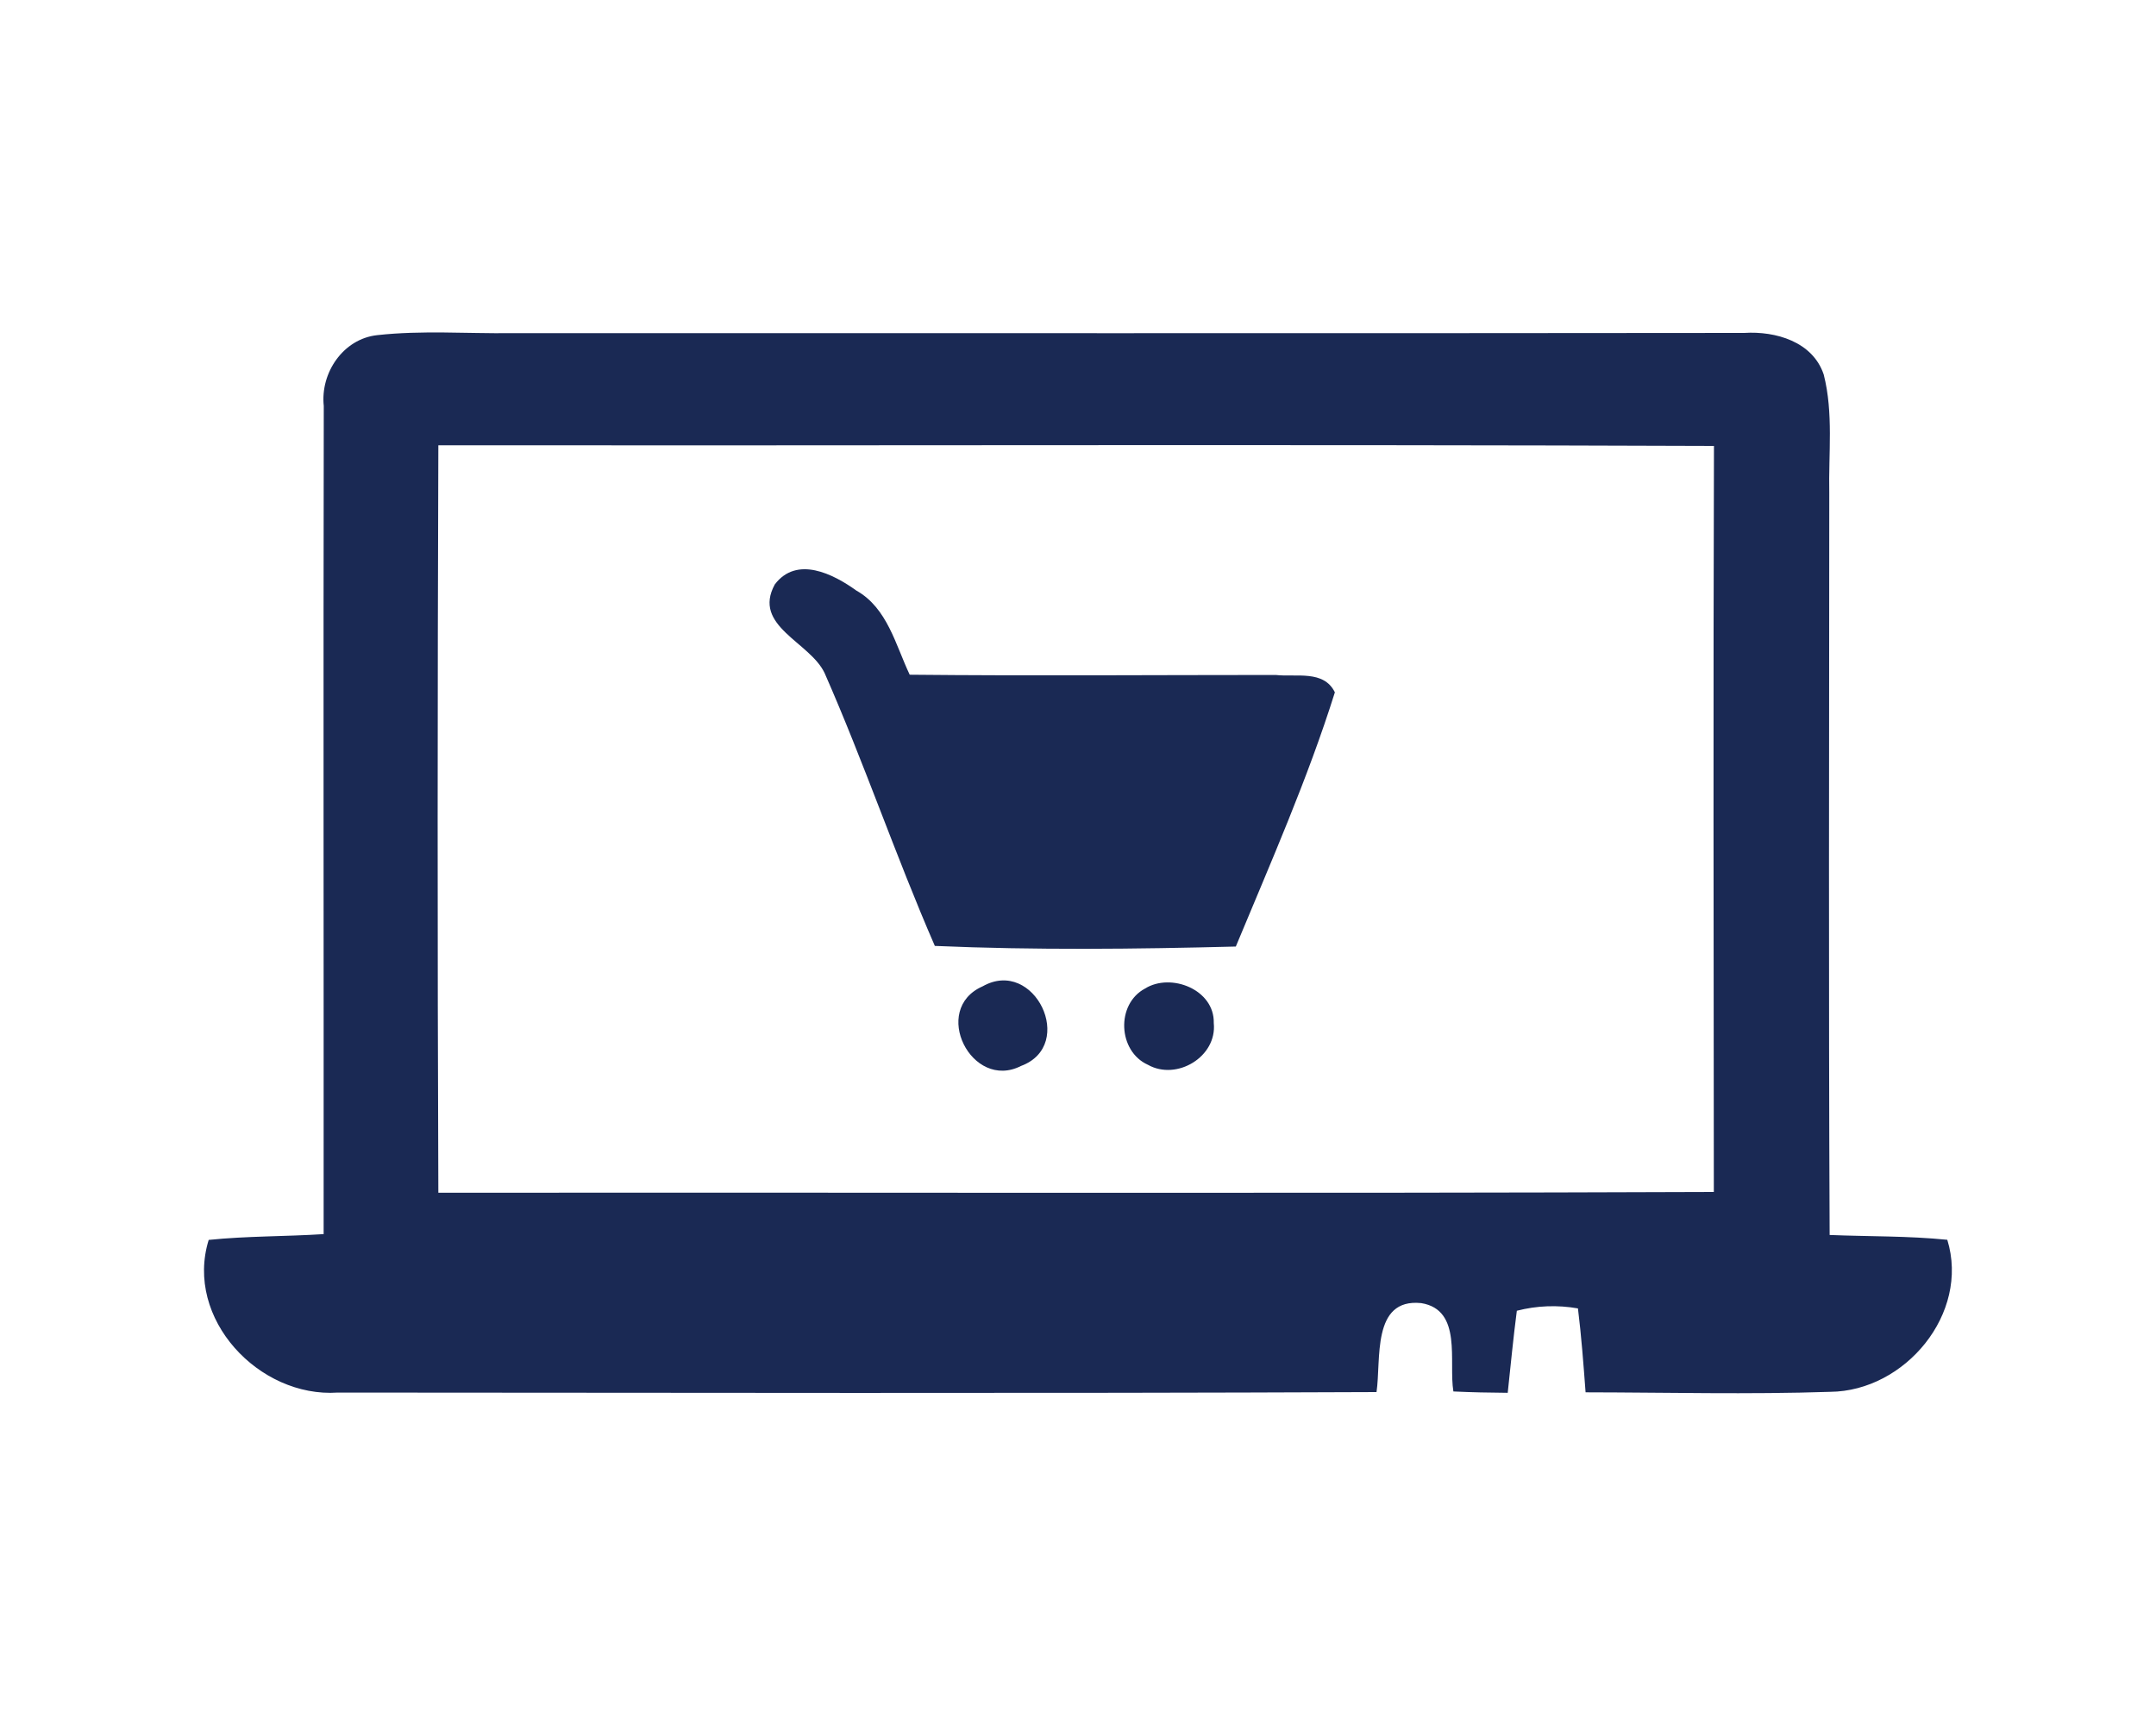
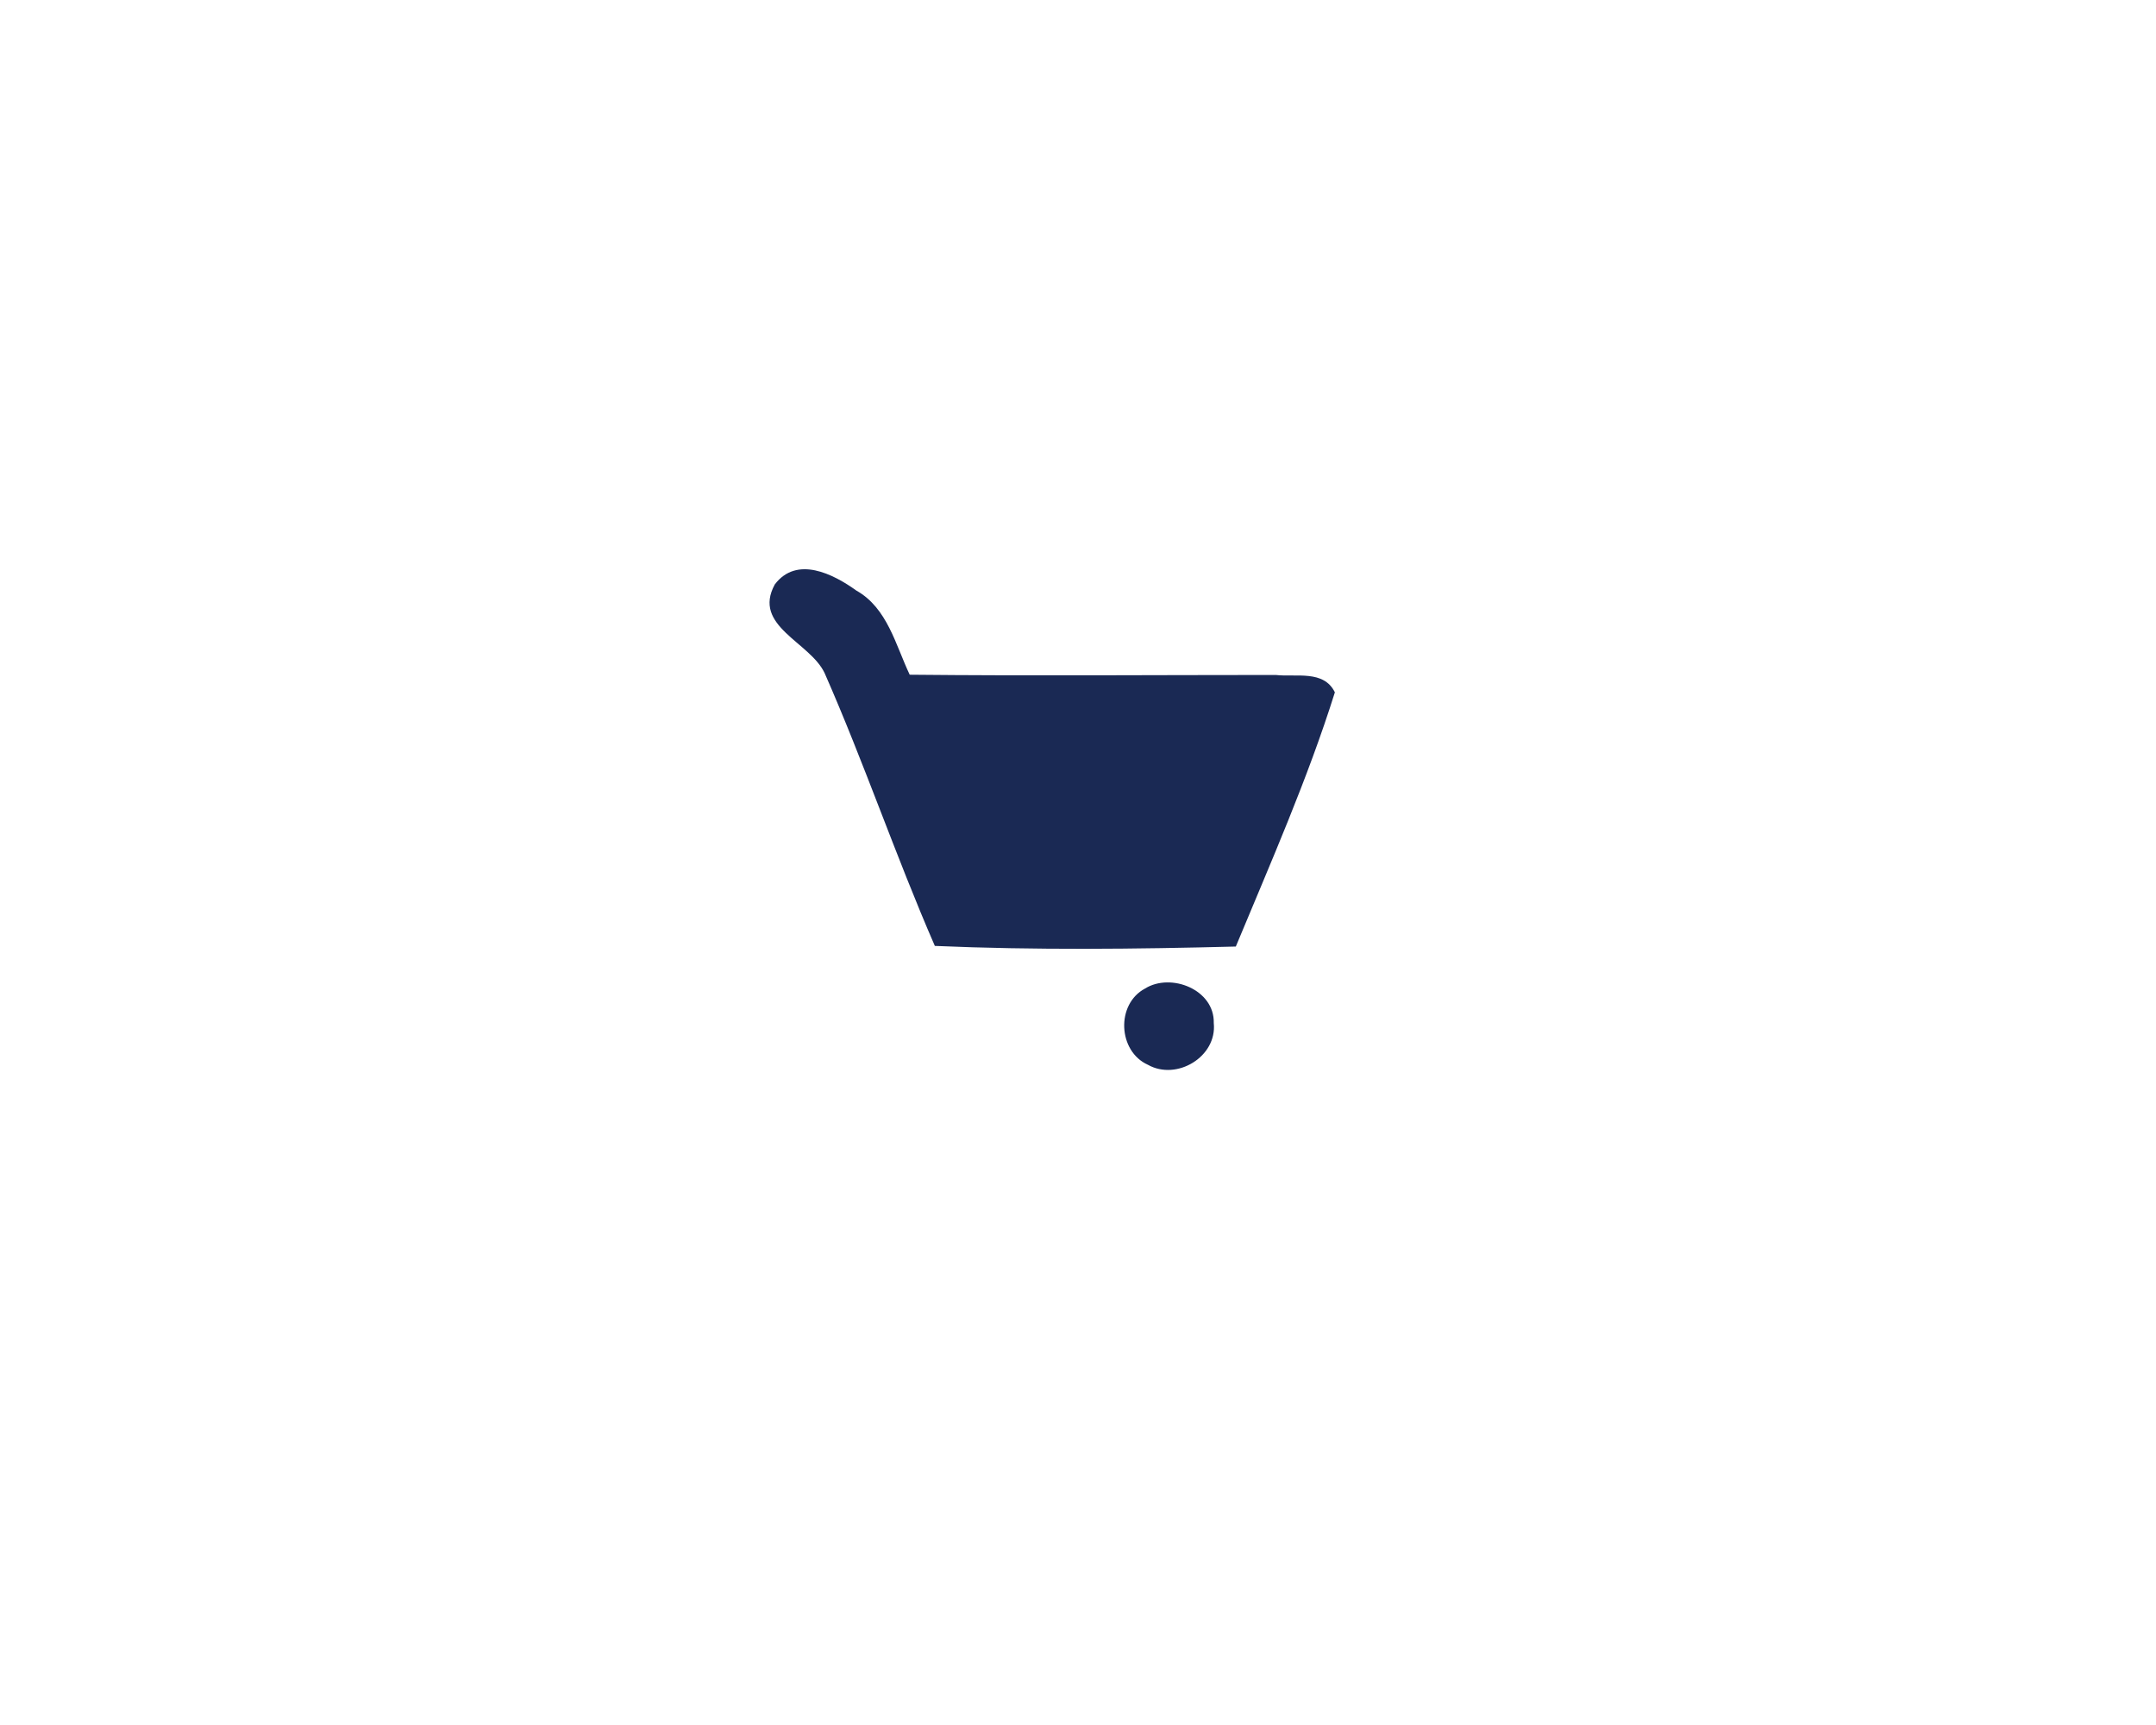
<svg xmlns="http://www.w3.org/2000/svg" width="50px" height="40px" viewBox="0 0 150 140" version="1.1">
  <g id="#1a2954ff">
-     <path fill="#1a2954" opacity="1.00" d=" M 13.78 32.95 C 13.49 30.27 15.35 27.50 18.12 27.20 C 21.73 26.80 25.37 27.08 29.00 27.04 C 62.36 27.03 95.72 27.06 129.08 27.02 C 131.63 26.86 134.64 27.73 135.53 30.40 C 136.33 33.53 135.91 36.81 135.98 40.01 C 135.97 60.08 135.92 80.16 136.01 100.23 C 139.19 100.36 142.39 100.30 145.56 100.62 C 147.40 106.61 142.12 112.91 136.05 112.96 C 129.44 113.18 122.81 113.01 116.20 113.00 C 116.03 110.73 115.86 108.45 115.58 106.19 C 113.92 105.90 112.25 105.96 110.62 106.38 C 110.33 108.59 110.12 110.81 109.88 113.04 C 108.41 113.03 106.94 113.00 105.47 112.93 C 105.07 110.52 106.23 106.31 102.86 105.76 C 98.81 105.34 99.62 110.38 99.23 112.98 C 71.13 113.10 43.03 113.03 14.92 113.02 C 8.53 113.46 2.46 107.02 4.44 100.63 C 7.54 100.31 10.66 100.36 13.77 100.16 C 13.78 77.76 13.74 55.35 13.78 32.95 M 23.08 36.14 C 23.01 56.36 23.00 76.58 23.08 96.80 C 57.59 96.77 92.10 96.87 126.61 96.74 C 126.59 76.56 126.56 56.38 126.62 36.19 C 92.10 36.06 57.59 36.17 23.08 36.14 Z" />
    <path fill="#1a2954" opacity="1.00" d=" M 50.39 47.43 C 52.18 45.08 55.13 46.58 57.01 47.93 C 59.53 49.35 60.19 52.34 61.34 54.76 C 71.24 54.86 81.15 54.78 91.05 54.78 C 92.70 54.97 94.95 54.35 95.85 56.19 C 93.64 63.22 90.64 70.01 87.81 76.82 C 79.67 77.03 71.51 77.12 63.38 76.77 C 60.20 69.47 57.64 61.91 54.43 54.62 C 53.23 52.09 48.54 50.81 50.39 47.43 Z" />
-     <path fill="#1a2954" opacity="1.00" d=" M 67.26 80.05 C 71.46 77.67 74.90 84.83 70.38 86.51 C 66.36 88.56 63.02 81.91 67.26 80.05 Z" />
-     <path fill="#1a2954" opacity="1.00" d=" M 80.44 80.23 C 82.54 78.92 86.09 80.31 86.02 83.03 C 86.30 85.77 83.01 87.73 80.68 86.42 C 78.24 85.33 78.06 81.50 80.44 80.23 Z" />
+     <path fill="#1a2954" opacity="1.00" d=" M 80.44 80.23 C 82.54 78.92 86.09 80.31 86.02 83.03 C 86.30 85.77 83.01 87.73 80.68 86.42 C 78.24 85.33 78.06 81.50 80.44 80.23 " />
  </g>
</svg>